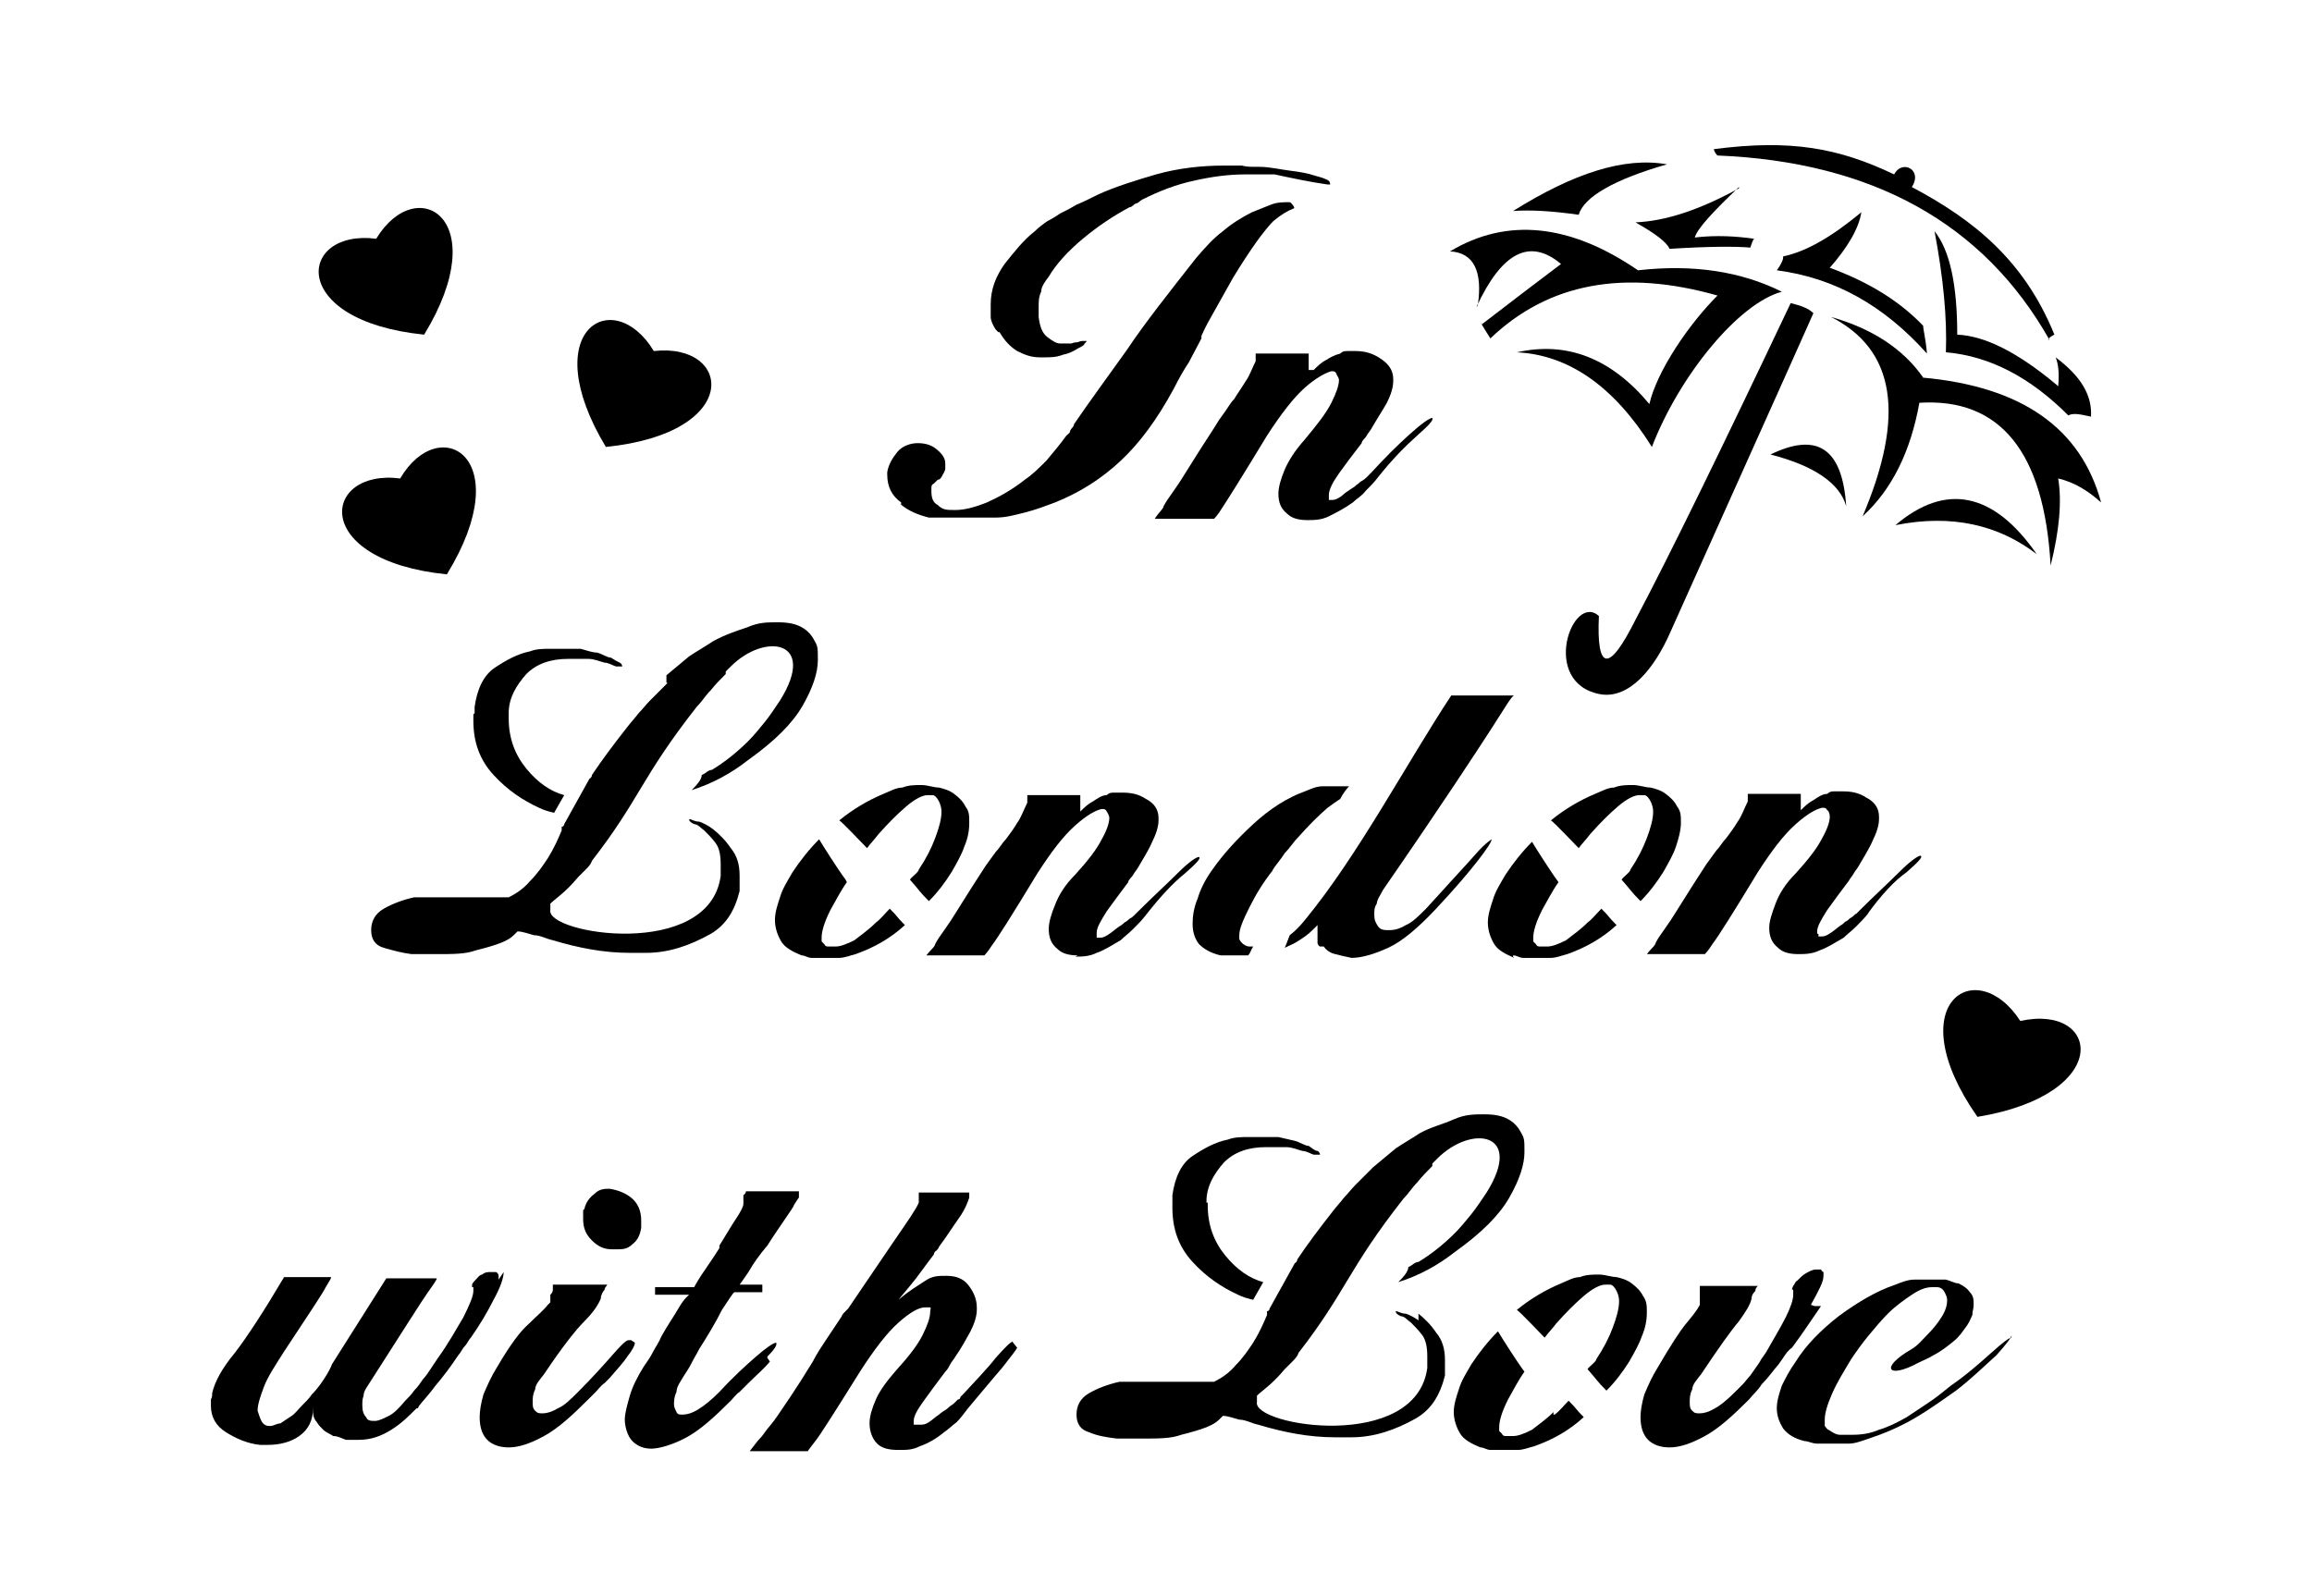
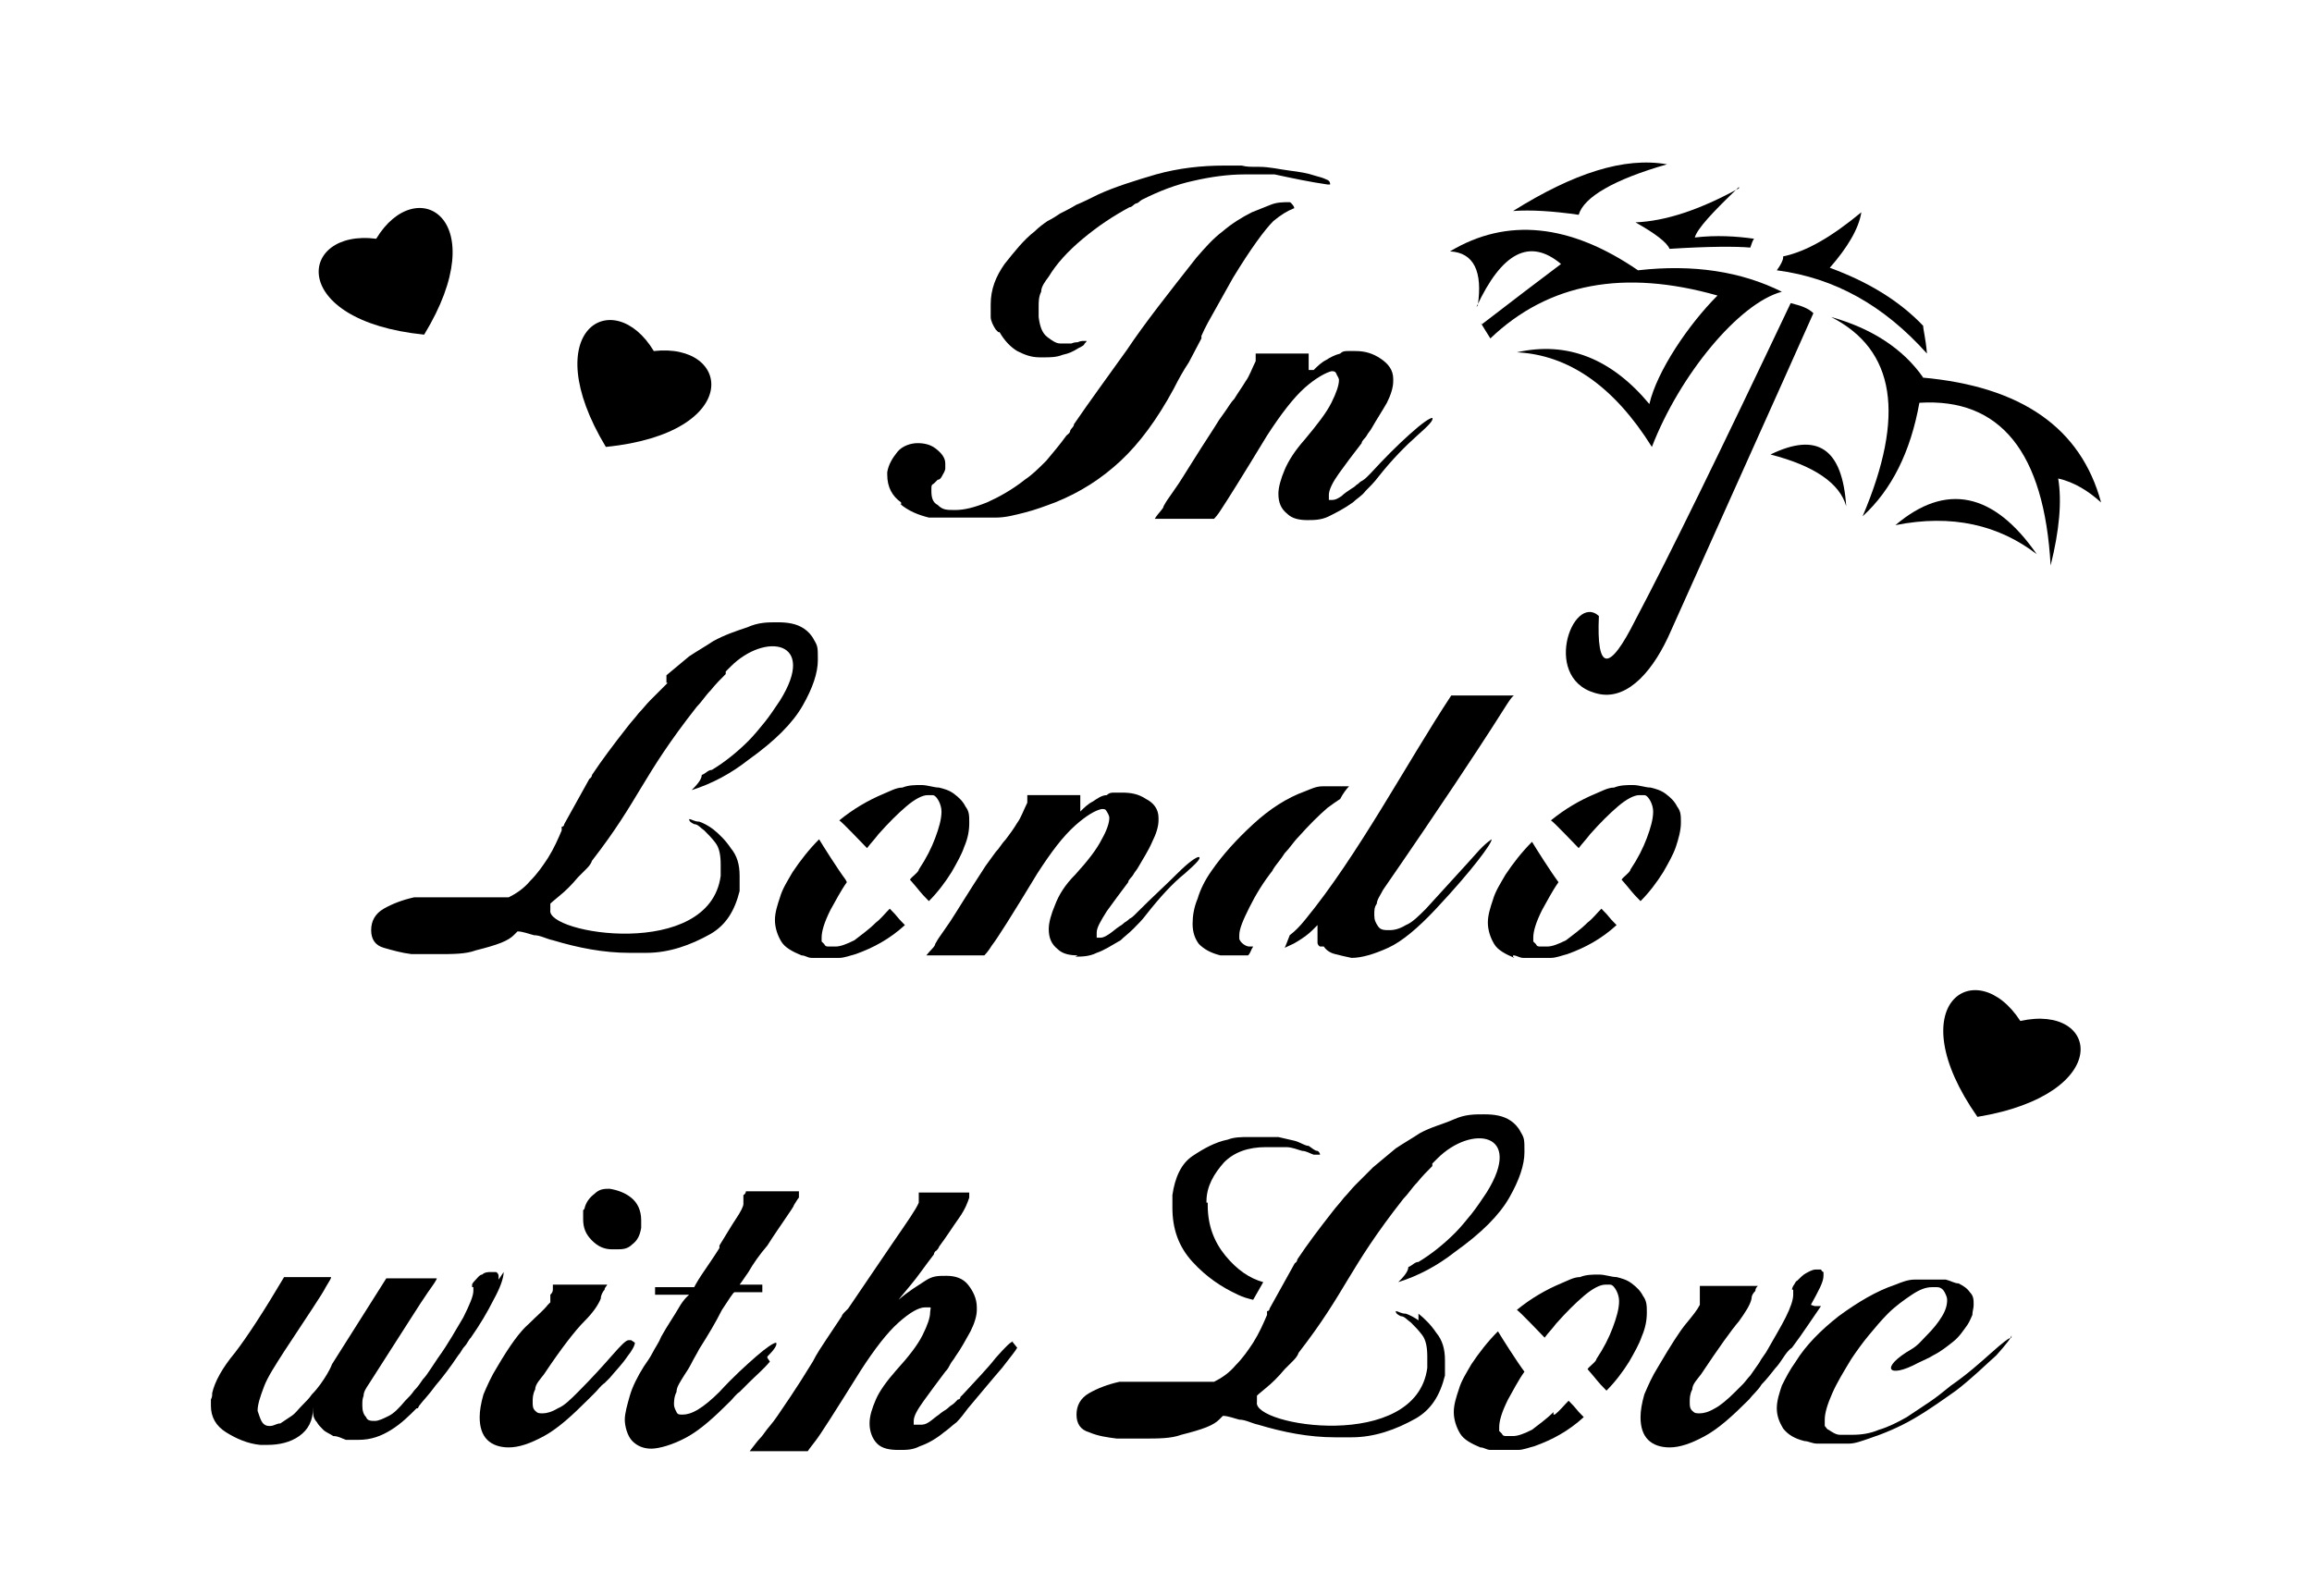
<svg xmlns="http://www.w3.org/2000/svg" version="1.1" id="Livello_1" x="0px" y="0px" viewBox="0 0 935.435 645.949" style="enable-background:new 0 0 935.435 645.949;" xml:space="preserve">
  <g id="Capa_1">
-     <path d="M828.657,137.455c0.511-1.021,1.532-1.532,2.553-2.042c-12.253-30.121-32.673-46.458-57.689-59.731   c4.595-7.147-4.084-11.232-7.147-5.105c-22.463-10.721-41.863-14.295-73.005-10.21c0.511,1.532,1.021,2.042,1.532,2.553   c62.794,2.553,107.721,27.568,134.268,74.536C829.168,137.455,828.657,137.455,828.657,137.455z" />
-     <path d="M832.231,155.834c-15.826-13.274-29.1-19.91-40.331-20.421c0-20.421-3.063-34.205-9.189-41.863   c3.574,18.889,5.105,35.226,4.595,49.01c17.868,1.532,34.205,10.21,49.521,25.526c2.042-1.021,4.595-0.511,9.189,0.511   c0.511-8.679-4.084-16.337-14.295-23.995c1.021,2.553,1.532,6.126,1.021,11.742l0,0L832.231,155.834z" />
    <path d="M703.579,76.192c-15.826,8.679-29.61,13.274-41.863,13.784l0,0c8.168,4.595,12.763,8.168,13.784,10.721   c15.826-1.021,27.058-1.021,32.673-0.511c0.511-1.532,1.021-3.063,1.532-3.574c-7.147-1.021-15.316-1.532-23.995-0.511   c1.021-3.574,7.147-10.21,17.868-20.421l0,0V76.192z" />
    <polygon points="831.21,144.603 831.21,144.603 831.21,144.603  " />
-     <path d="M755.653,369.743L755.653,369.743c5.616-7.658,10.721-13.274,15.826-16.847c4.595-4.084,6.637-6.126,5.616-6.637l0,0   c-1.021,0-4.084,2.042-8.679,6.637s-10.211,9.7-15.826,15.316l0,0c0,0-1.021,1.021-1.532,1.532c-0.511,0-1.021,1.021-2.042,1.532   c-1.021,0.511-1.021,1.021-2.042,1.532c-0.511,0-1.021,1.021-2.042,1.532c-1.532,1.021-2.553,2.042-4.084,3.063   c-1.532,1.021-2.553,1.532-3.574,1.532h-1.532v-1.021c-0.511,0-0.511,0-0.511-1.021l0,0c0-2.042,1.532-4.595,4.084-8.679   c2.553-3.574,5.616-7.658,8.679-11.742c0.511-1.021,1.532-2.042,2.042-3.063c0.511-1.021,1.532-2.042,2.042-3.063   c2.042-3.574,4.084-6.637,5.616-10.21c1.532-3.063,2.553-6.126,2.553-8.679l0,0v-1.021l0,0c0-3.574-2.042-6.126-5.105-7.658   c-3.063-2.042-6.126-2.553-9.7-2.553s-2.042,0-3.063,0s-2.042,0-3.063,1.021c-2.042,0-4.084,1.532-5.616,2.553   c-2.042,1.021-3.574,2.553-5.105,4.084l0,0v-1.021l0,0v-1.021l0,0v-1.021l0,0v-1.021l0,0v-2.553h-21.442v2.042l0,0v1.021   c-1.532,3.063-2.553,6.126-4.084,8.168c-1.532,2.553-3.063,4.595-4.595,6.637c-1.532,1.532-2.553,3.574-4.084,5.105   c-1.532,2.042-2.553,3.574-4.084,5.616c-7.658,11.742-12.253,19.4-14.295,22.463c-2.042,3.063-3.574,5.105-4.595,6.637   c0,0-1.021,1.532-1.532,2.553c0,1.021-2.042,2.553-3.574,4.595h23.484c0,0,1.532-1.532,3.063-4.084   c2.042-2.553,8.168-12.253,18.379-29.1c5.616-8.679,10.21-14.805,15.316-19.4c4.595-4.084,8.168-6.126,10.721-6.637   c1.021,0,1.532,0,2.042,1.021c0.511,0,1.021,1.532,1.021,2.553c0,2.042-1.021,5.105-3.063,8.679   c-2.042,4.084-5.616,8.679-10.721,14.295c-4.084,4.084-6.637,8.168-8.168,12.253c-1.532,4.084-2.553,7.147-2.553,9.7l0,0   c0,3.574,1.021,6.126,3.574,8.168c2.042,2.042,5.105,2.553,8.168,2.553l0,0c2.553,0,5.616,0,8.679-1.532   c3.063-1.021,6.126-3.063,9.7-5.105c1.532-1.532,3.063-2.553,5.105-4.595c1.532-1.532,3.574-3.574,5.105-5.616l0,0L755.653,369.743   z" />
    <path d="M404.412,134.392c2.042,3.574,4.595,6.126,7.147,7.658c3.063,1.532,5.616,2.553,9.189,2.553h1.532   c2.553,0,5.105,0,7.658-1.021c2.553-0.511,4.595-1.532,6.126-2.553c1.021-0.511,2.042-1.021,2.553-1.532   c0-0.511,1.021-1.021,1.021-1.532h-1.532c0,0-1.021,0-2.042,0.511c0,0-1.532,0-2.553,0.511h-4.595   c-1.532,0-3.063-1.021-5.105-2.553c-2.042-1.532-3.063-4.084-3.574-8.168v-4.084c0-2.042,0-4.084,1.021-6.126   c0-2.042,1.532-4.084,3.063-6.126c3.063-5.105,7.658-10.21,13.784-15.316c6.126-5.105,12.253-9.189,18.889-12.763   c1.021,0,1.532-1.021,2.553-1.532c1.021,0,1.532-1.021,2.553-1.532c7.147-3.574,13.784-6.126,20.931-7.658   c6.637-1.532,13.784-2.553,20.421-2.553h12.253c7.147,1.532,14.295,3.063,21.442,4.084h1.021c0-0.511,0-1.532-1.532-2.042   c-1.021-0.511-2.553-1.021-4.595-1.532l0,0c-3.063-1.021-6.126-1.532-10.211-2.042c-4.084-0.511-8.168-1.532-12.253-1.532   c-4.084,0-5.105,0-7.147-0.511h-7.147c-9.189,0-18.379,1.021-27.568,3.574c-8.679,2.553-16.847,5.105-23.484,8.168   c-3.063,1.532-6.126,3.063-8.679,4.084c-2.553,1.532-4.595,2.553-6.637,3.574c-1.532,1.021-3.063,2.042-5.105,3.063   c-1.532,1.021-3.574,2.553-5.105,4.084c-4.595,3.574-8.168,8.168-12.253,13.274c-3.574,5.105-5.616,10.21-5.616,16.337   c0,6.126,0,3.574,0,5.105c0,1.532,1.021,3.574,2.042,5.105l1.021,1.021L404.412,134.392z" />
    <path d="M824.063,224.244c-17.358-25.016-36.758-29.1-57.179-11.742C789.858,207.907,808.747,212.502,824.063,224.244z" />
    <path d="M529.491,149.708L529.491,149.708v-1.021l0,0v-1.021l0,0v-1.021l0,0v-1.021l0,0v-2.553h-21.442v2.042l0,0v1.021   c-1.532,3.063-2.553,6.126-4.084,8.168c-1.532,2.553-3.063,4.595-4.595,7.147c-1.532,1.532-2.553,3.574-4.084,5.616   c-1.532,2.042-2.553,3.574-4.084,6.126c-7.658,11.742-12.253,19.4-14.295,22.463c-2.042,3.063-3.574,5.105-4.595,6.637   c0,0-1.021,1.532-1.532,2.553c0,1.021-2.042,2.553-3.574,5.105h23.995c0,0,1.532-1.532,3.063-4.084   c2.042-3.063,8.168-12.763,18.379-29.61c5.616-8.679,10.721-15.316,15.316-19.4c4.595-4.084,8.679-6.126,10.721-6.637   c1.021,0,1.532,0,2.042,1.021c0,0.511,1.021,1.532,1.021,2.553c0,2.042-1.021,5.105-3.063,9.189   c-2.042,4.084-5.616,8.679-10.721,14.805c-4.084,4.595-6.637,8.679-8.168,12.253c-1.532,3.574-2.553,7.147-2.553,9.7l0,0   c0,3.574,1.021,6.126,3.574,8.168c2.042,2.042,5.105,2.553,8.168,2.553l0,0c2.553,0,5.616,0,8.679-1.532   c3.063-1.532,6.126-3.063,9.7-5.616c1.532-1.532,3.574-2.553,5.105-4.595c1.532-1.532,3.574-3.574,5.105-5.616l0,0   c5.616-7.147,11.232-12.763,15.826-16.847c4.595-4.084,6.637-6.126,6.126-7.147l0,0c-1.021,0-4.084,2.042-9.189,6.637   c-5.105,4.595-10.211,9.7-15.826,15.826c0,0-1.021,1.021-1.532,1.532c0,0-1.021,1.021-2.042,1.532   c-1.021,0.511-1.021,1.021-2.042,1.532c0,0-1.021,1.021-2.042,1.532c-1.532,1.021-3.063,2.042-4.084,3.063   c-1.532,1.021-2.553,1.532-3.574,1.532h-1.532v-1.021c0,0,0,0,0-1.021l0,0c0-2.042,1.532-5.105,4.084-8.679   s5.616-7.658,9.189-12.253c0-1.021,1.532-2.042,2.042-3.063c0.51-1.021,1.532-2.042,2.042-3.063   c2.042-3.574,4.084-6.637,6.126-10.21c1.532-3.063,2.553-6.126,2.553-8.679l0,0v-1.021l0,0c0-3.574-2.042-6.126-5.105-8.168   c-3.063-2.042-6.126-3.063-10.211-3.063c-4.084,0-2.042,0-3.063,0c-1.021,0-2.042,0-3.063,1.021   c-2.042,0.511-4.084,1.532-5.616,2.553c-2.042,1.021-3.574,2.553-5.105,4.084h-1.532L529.491,149.708z" />
    <path d="M364.081,203.823c3.574,3.063,7.658,4.595,11.742,5.616h21.442c2.042,0,4.084,0,5.616,0c4.084,0,7.658-1.021,11.742-2.042   s8.168-2.553,12.253-4.084c10.21-4.084,18.889-9.7,26.547-16.847c7.658-7.147,14.805-16.847,21.442-29.1   c2.042-4.084,4.084-7.658,6.126-10.721c1.532-3.063,3.574-6.637,5.105-9.7l0,0v-1.021c1.532-3.574,3.574-7.147,5.616-10.721   c2.042-3.574,4.595-8.168,7.147-12.763c7.147-11.742,12.763-19.4,16.337-22.974c3.063-2.553,5.616-4.084,8.168-5.105   c1.021,0-1.021-2.553-1.532-2.553l0,0c-2.553,0-5.105,0-7.658,1.021c-2.553,1.021-5.105,2.042-7.658,3.063   c-4.084,2.042-8.168,4.595-11.742,7.658c-4.084,3.063-7.147,6.637-10.721,10.721c-11.232,14.295-20.931,26.547-28.079,37.268   c-7.658,10.721-14.805,20.421-21.442,30.121c0,1.021-1.021,1.532-1.532,2.553c0,1.021-1.021,1.532-1.532,2.042   c-2.553,3.574-5.616,7.147-8.168,10.21c-3.063,3.063-5.616,5.616-8.679,7.658c-5.105,4.084-10.721,7.147-15.316,9.189   c-5.105,2.042-9.189,3.063-12.763,3.063c-3.574,0-5.105,0-7.147-2.042c-2.042-1.021-2.553-3.063-2.553-5.616l0,0v-1.021l0,0   c0-1.021,0-1.532,1.021-2.042c0,0,1.021-1.021,1.532-1.532c1.021,0,1.532-1.021,2.042-2.042c0,0,1.021-1.532,1.021-2.553v-2.042   c0-2.553-2.042-4.595-4.084-6.126c-2.042-1.532-4.595-2.042-7.147-2.042s-6.126,1.021-8.168,3.574   c-2.042,2.553-3.574,5.105-4.084,8.168l0,0v1.021l0,0c0,5.105,2.042,8.679,5.616,11.232v1.021L364.081,203.823z" />
    <path d="M597.39,124.182c10.211-21.953,21.442-28.079,34.205-17.358c-8.168,6.126-18.889,14.295-32.163,24.505   c-1.021-2.042,0,0,3.574,5.616c23.484-22.463,54.116-28.079,91.894-17.358c-11.742,11.742-24.505,30.631-27.568,43.905   c-15.316-18.379-33.184-25.526-53.605-20.931c20.931,1.021,39.31,13.784,54.626,38.289c11.232-29.1,35.226-58.2,52.584-62.794   c-16.337-8.168-35.737-11.232-58.2-8.679c-27.568-18.889-53.094-21.442-76.068-7.658l0,0c9.7,0.511,13.274,8.168,11.232,21.953l0,0   L597.39,124.182z" />
    <path d="M638.743,86.913c2.042-7.147,14.295-14.295,35.737-20.421c-17.358-3.063-37.779,3.574-62.284,18.889   C619.343,84.871,628.022,85.382,638.743,86.913z" />
    <path d="M514.685,352.386c1.532-2.553,3.574-4.595,5.105-7.147c2.042-2.042,3.574-4.595,5.616-6.637   c4.084-4.595,8.168-8.679,11.742-11.742c2.042-1.532,3.574-2.553,5.105-3.574c1.021-2.042,2.553-4.084,3.574-5.105h-3.574   c-2.553,0-4.595,0-7.147,0s-4.595,1.021-7.147,2.042c-7.147,2.553-14.295,7.147-20.931,13.274   c-6.637,6.126-12.253,12.253-16.847,18.889c-2.553,3.574-4.595,7.658-5.616,11.232c-1.532,3.574-2.042,7.147-2.042,10.21l0,0   c0,3.574,1.021,6.126,2.553,8.168c2.042,2.042,4.595,3.574,8.679,4.595c1.532,0,2.553,0,4.084,0h7.147   c1.021-1.021,1.021-2.042,2.042-3.574h-1.532c-1.532,0-3.574-1.532-4.084-3.063v-1.532c0-2.553,1.532-6.126,4.084-11.231   c2.553-5.105,5.616-10.21,9.7-15.316l0,0L514.685,352.386z" />
    <path d="M535.617,383.017L535.617,383.017c1.021,1.532,2.553,2.553,4.595,3.063c2.042,0.51,4.084,1.021,6.637,1.532   c4.084,0,9.189-1.532,14.805-4.084c5.616-2.553,12.253-8.168,19.4-15.826c7.658-8.168,13.274-14.805,16.847-19.4   c3.574-4.595,5.616-7.658,5.616-8.679l0,0c0,0-2.553,1.532-6.126,5.616c-3.574,4.084-10.721,11.742-20.421,22.463   c-3.063,3.063-5.616,5.616-8.168,6.637l0,0c-2.553,1.532-4.595,2.042-6.637,2.042s-3.574,0-4.595-1.532s-1.532-2.553-1.532-4.595   s0-3.063,1.021-4.595c0-1.532,1.532-3.574,2.553-5.616c23.995-34.716,38.289-56.668,43.905-65.347   c5.616-8.679,8.168-13.274,9.189-13.274H587.18c-17.868,27.058-37.779,64.836-59.221,90.873c-2.042,2.553-4.084,4.595-6.126,6.126   c-1.021,2.553-1.532,4.084-2.042,5.105c2.042-1.021,3.574-1.532,5.105-2.553c2.553-1.532,4.595-3.063,6.126-4.595l2.042-2.042   v5.105c0,0,0,1.021,0,2.042c0,0,0,1.021,1.021,1.532l0,0l0,0H535.617z" />
    <path d="M659.674,351.875c0,1.021-3.063,3.063-3.574,4.084c4.084,4.595,3.574,4.595,7.658,8.679   c3.574-3.574,6.637-7.658,9.189-11.742c2.042-3.574,4.084-7.147,5.105-10.21c1.021-3.063,2.042-6.637,2.042-9.7   c0-3.063,0-4.595-1.532-6.637c-1.021-2.042-2.553-3.574-4.595-5.105s-4.084-2.042-6.126-2.553c-2.042,0-4.595-1.021-7.147-1.021   l0,0c-2.553,0-5.105,0-7.658,1.021c-2.553,0-5.105,1.532-7.658,2.553c-6.126,2.553-12.253,6.126-17.868,10.721   c1.532,1.021,9.189,9.189,11.232,11.232c1.532-2.042,3.063-3.574,4.595-5.616c4.084-4.595,7.658-8.168,11.232-11.232   c3.574-3.063,6.637-4.595,8.679-4.595h2.042c1.021,0,2.042,1.532,2.553,2.553s1.021,2.553,1.021,4.084   c0,3.063-1.021,6.637-2.553,10.721C664.779,343.196,662.737,347.28,659.674,351.875   C659.674,351.875,659.674,351.875,659.674,351.875z" />
    <path d="M488.138,487.164L488.138,487.164v-1.021c0-6.126,3.063-11.232,7.147-15.826c4.084-4.084,9.7-6.126,16.847-6.126   s5.616,0,8.168,0c2.553,0,4.595,1.021,6.637,1.532c1.532,0,3.063,1.021,4.595,1.532c1.021,0,2.042,0,2.553,0l0,0   c0,0,0-1.021-1.021-1.532c-1.021,0-2.042-1.021-3.574-2.042c-1.532,0-3.574-1.532-5.616-2.042c-2.042-0.51-4.595-1.021-6.637-1.532   h-12.253c-2.553,0-5.616,0-8.168,1.021c-5.105,1.021-9.7,3.574-14.295,6.637c-4.595,3.063-7.147,8.679-8.168,15.826v5.105   c0,8.679,2.553,15.826,8.168,21.953c5.616,6.126,11.742,10.211,18.379,13.274c2.042,1.021,4.084,1.532,6.126,2.042l4.084-7.147l0,0   c-5.616-1.532-10.721-5.105-15.316-10.721l0,0c-4.595-5.616-7.147-12.253-7.147-20.421l0,0v-1.021h-0.511L488.138,487.164z" />
    <polygon points="630.064,355.959 630.064,355.959 630.064,355.959  " />
    <path d="M721.448,104.271c0,1.021-1.021,3.063-2.553,5.105c23.484,3.063,43.395,14.295,60.752,33.695   c-0.511-6.126-1.532-9.7-1.532-11.232c-9.7-10.21-22.463-17.868-37.779-23.484l0,0c7.147-8.168,11.742-15.826,12.763-22.463   c-11.742,9.7-21.953,15.826-31.652,17.868l0,0V104.271z" />
    <path d="M612.195,386.591c1.532,0,2.553,1.021,4.084,1.021h4.595c1.532,0,4.084,0,6.637,0c2.042,0,4.595-1.021,6.637-1.532   c7.147-2.553,13.784-6.126,19.91-11.742c-4.084-4.084-2.042-2.553-6.126-6.637c-2.042,2.042-3.574,4.084-5.616,5.616   c-3.063,3.063-6.126,5.105-8.679,7.147c-3.063,1.532-5.616,2.553-7.658,2.553h-2.553c-1.021,0-1.532,0-2.042-1.021l0,0   c0,0,0,0-1.021-1.021v-1.532c0-2.553,1.021-6.126,3.574-11.232c2.042-3.574,4.084-7.658,6.637-11.232   c-3.063-4.084-9.189-13.784-10.721-16.337c-4.084,4.084-7.658,8.679-10.721,13.274c-2.042,3.574-4.084,6.637-5.105,10.21   c-1.021,3.063-2.042,6.126-2.042,9.189s1.021,6.126,2.553,8.679c1.532,2.553,4.595,4.084,8.168,5.616h-0.51L612.195,386.591z" />
    <path d="M716.342,183.913c17.868,4.595,28.079,11.742,30.631,20.931C745.442,181.36,735.232,174.723,716.342,183.913z" />
    <path d="M647.422,280.912c11.742,2.042,21.953-10.21,28.589-25.526c23.995-53.605,43.395-96.489,57.689-128.652   c-2.042-2.042-5.105-3.063-9.189-4.084c-28.079,59.221-49.01,102.105-62.794,128.141c-10.721,21.442-15.826,20.931-14.805-1.532   C636.19,239.56,622.916,276.318,647.422,280.912z" />
    <polygon points="733.19,127.245 733.19,127.245 733.19,127.245  " />
    <path d="M778.116,152.771L778.116,152.771c-8.168-11.742-20.932-19.91-37.268-24.505c26.037,13.274,30.121,39.821,12.763,80.663   c11.742-10.721,19.4-26.037,22.974-45.947c32.674-2.042,50.542,19.91,53.094,65.858c3.574-14.295,4.595-26.037,3.063-35.226   c6.637,1.532,12.253,5.105,17.358,9.7c-8.168-30.121-32.163-46.968-72.494-50.542H778.116z" />
    <path d="M574.417,534.643c-2.042-1.532-4.084-2.553-5.616-3.063c-2.042,0-3.063-1.021-4.084-1.021c-1.021,0,0,0,0,0l0,0   c0,1.021,1.021,1.532,2.042,2.042c1.532,0,2.553,1.532,4.084,2.553c1.532,1.532,3.063,3.063,4.595,5.105   c1.532,2.042,2.042,5.105,2.042,8.679c0,3.574,0,1.532,0,2.042v2.553l0,0c-4.595,34.205-70.963,23.484-68.921,13.784   c0-1.021,0-1.532,0-2.553c0,0,1.021-1.021,3.574-3.063s5.105-4.595,7.658-7.658l3.063-3.063c1.021-1.021,2.042-2.042,2.553-3.574   c19.4-25.016,19.91-33.695,42.373-62.284c2.042-2.042,3.574-4.595,5.616-6.637c2.042-2.553,4.084-4.595,6.126-6.637v-1.021   c0,0,0,0,1.021-1.021l1.021-1.021c13.784-13.784,35.226-10.721,19.91,13.784c-2.042,3.063-4.084,6.126-6.126,8.679   c-2.042,2.553-4.595,5.616-6.637,7.658c-4.595,4.595-9.7,8.679-14.805,11.742c-1.532,0-2.553,1.532-4.084,2.042   c0,2.042-2.553,4.595-4.084,6.126c8.168-2.553,15.826-6.637,22.974-12.253c10.721-7.658,17.868-14.805,21.953-21.953   c4.084-7.147,6.126-13.274,6.126-18.379s0-5.616-1.532-8.168c-1.021-2.042-2.553-3.574-4.084-4.595   c-3.063-2.042-6.637-2.553-10.721-2.553s-7.658,0-12.253,2.042c-4.595,2.042-9.189,3.063-13.784,5.616l0,0   c-3.063,2.042-6.637,4.084-9.7,6.126c-3.063,2.553-6.126,5.105-9.189,7.658l-3.574,3.574l-3.574,3.574   c-1.532,1.532-3.063,3.574-4.595,5.105c-1.532,2.042-3.063,3.574-4.595,5.616c-5.616,7.147-10.21,13.274-14.295,19.4   c0,0,0,1.021-1.021,1.532l-10.21,18.379c0,0,0,1.021-1.021,1.021v1.532c-1.532,3.574-3.063,7.147-5.616,11.232   c-2.042,3.063-4.084,6.126-7.147,9.189c-2.553,3.063-5.616,5.105-8.679,6.637h-5.616c-1.532,0-3.574,0-6.126,0h-14.805   c-2.553,0-5.105,0-7.658,0h-4.084c-4.595,1.021-8.679,2.553-12.253,4.595c-3.574,2.042-5.105,5.105-5.105,8.679   c0,3.574,1.532,6.126,5.105,7.147c3.574,1.532,7.147,2.042,11.232,2.553h10.21c6.637,0,11.742,0,15.826-1.532   c4.084-1.021,7.658-2.042,10.21-3.063c2.553-1.021,4.084-2.042,5.105-3.063l1.532-1.532c2.042,0,4.595,1.021,6.637,1.532   c2.553,0,5.105,1.532,7.658,2.042c10.21,3.063,20.421,5.105,31.142,5.105c10.721,0,4.595,0,6.637,0   c9.189,0,17.868-3.063,26.037-7.658c6.126-3.574,9.7-9.189,11.742-17.358c0-1.021,0-2.042,0-3.063v-3.063   c0-4.595-1.021-8.168-3.574-11.232c-2.042-3.063-4.595-5.616-7.147-7.658v3.063H574.417z" />
    <path d="M628.532,571.4c-3.063,3.063-6.126,5.105-8.679,7.147c-3.063,1.532-5.616,2.553-7.658,2.553h-2.553   c-1.021,0-1.532,0-2.042-1.021l0,0c0,0,0,0-1.021-1.021v-1.532c0-2.553,1.021-6.126,3.574-11.232   c2.042-3.574,4.084-7.658,6.637-11.232c-3.063-4.084-9.189-13.784-10.721-16.337l0,0c-4.084,4.084-7.658,8.679-10.721,13.274   c-2.042,3.574-4.084,6.637-5.105,10.21c-1.021,3.063-2.042,6.126-2.042,9.189s1.021,6.126,2.553,8.679   c1.532,2.553,4.595,4.084,8.168,5.616c1.532,0,2.553,1.021,4.084,1.021h4.595c1.532,0,4.084,0,6.637,0   c2.042,0,4.595-1.021,6.637-1.532c7.147-2.553,13.784-6.126,19.91-11.742c-4.084-4.084-2.042-2.553-6.126-6.637   c-2.042,2.042-3.574,4.084-5.616,5.616h-0.51L628.532,571.4z" />
    <path d="M435.044,387.101L435.044,387.101c2.553,0,5.616,0,8.679-1.532c3.063-1.021,6.126-3.063,9.7-5.105   c1.532-1.532,3.063-2.553,5.105-4.595c2.042-2.042,3.574-3.574,5.105-5.616l0,0c5.616-7.147,10.721-12.763,15.826-16.847   c4.595-4.084,6.637-6.126,5.616-6.637l0,0c-1.021,0-4.084,2.042-8.679,6.637c-4.595,4.595-10.21,9.7-15.826,15.316   c0,0-1.021,1.021-1.532,1.532s-1.021,1.021-2.042,1.532c0,0-1.021,1.021-2.042,1.532c0,0-1.021,1.021-2.042,1.532   c-1.532,1.021-2.553,2.042-4.084,3.063s-2.553,1.532-3.574,1.532h-1.532v-1.021c0,0,0,0,0-1.021l0,0   c0-2.042,1.532-4.595,4.084-8.679c2.553-3.574,5.616-7.658,8.679-11.742c0-1.021,1.532-2.042,2.042-3.063   c0.511-1.021,1.532-2.042,2.042-3.063c2.042-3.574,4.084-6.637,5.616-10.21c1.532-3.063,2.553-6.126,2.553-8.679l0,0v-1.021l0,0   c0-3.574-2.042-6.126-5.105-7.658c-3.063-2.042-6.126-2.553-9.7-2.553c-3.574,0-2.042,0-3.063,0s-2.042,0-3.063,1.021   c-2.042,0-4.084,1.532-5.616,2.553c-2.042,1.021-3.574,2.553-5.105,4.084l0,0v-1.021l0,0v-1.021l0,0v-1.021l0,0v-1.021l0,0v-2.553   h-21.442v2.042l0,0v1.021c-1.532,3.063-2.553,6.126-4.084,8.168c-1.532,2.553-3.063,4.595-4.595,6.637   c-1.532,1.532-2.553,3.574-4.084,5.105c-1.532,2.042-2.553,3.574-4.084,5.616c-7.658,11.742-12.253,19.4-14.295,22.463   s-3.574,5.105-4.595,6.637c0,0-1.021,1.532-1.532,2.553c0,1.021-2.042,2.553-3.574,4.595h23.484c0,0,1.532-1.532,3.063-4.084   c2.042-2.553,8.168-12.253,18.379-29.1c5.616-8.679,10.21-14.805,15.316-19.4c4.595-4.084,8.168-6.126,10.721-6.637   c1.021,0,1.532,0,2.042,1.021c0,0,1.021,1.532,1.021,2.553c0,2.042-1.021,5.105-3.063,8.679   c-2.042,4.084-5.616,8.679-10.721,14.295c-4.084,4.084-6.637,8.168-8.168,12.253c-1.532,3.574-2.553,7.147-2.553,9.7l0,0   c0,3.574,1.021,6.126,3.574,8.168c2.042,2.042,5.105,2.553,8.168,2.553l0,0L435.044,387.101z" />
    <path d="M410.028,542.811c-1.021,0-3.063,2.042-7.147,6.637c-3.574,4.595-8.168,9.189-13.274,14.805l-1.021,1.021   c0,0,0,1.021-1.021,1.021c0,0-1.021,1.021-1.532,1.532c-0.511,0.511-1.532,1.021-2.042,1.532c0,0-1.021,1.021-2.042,1.532   c0,0-1.532,1.021-2.042,1.532c-1.532,1.021-2.553,2.042-4.084,3.063c-1.532,1.021-2.553,1.021-3.574,1.021h-2.553v-1.532   c0-2.042,1.532-4.595,4.084-8.168s5.616-7.658,8.679-11.742c1.021-1.021,1.532-2.042,2.042-3.063   c0.511-1.021,1.532-2.042,2.042-3.063c2.553-3.574,4.084-6.637,6.126-10.211c1.532-3.063,2.553-6.126,2.553-8.679l0,0v-1.021l0,0   c0-3.574-1.532-6.637-3.574-9.189s-5.105-3.574-8.679-3.574c-3.574,0-5.616,0-8.679,2.042s-6.637,4.084-10.721,7.658   c0,0,1.532-2.042,4.595-5.616c3.063-3.574,6.126-8.168,9.7-12.763c0,0,0-1.021,1.021-1.532c0,0,1.021-1.021,1.021-1.532   c3.063-4.084,5.616-8.168,8.168-11.742c2.553-3.574,3.574-6.637,4.084-8.168l0,0v-1.021l0,0v-1.021l0,0h-20.421v4.084   c-1.021,2.553-4.595,7.658-10.21,15.826c-5.616,8.168-11.742,17.358-18.379,27.058c0,0-1.021,1.021-1.532,1.532   c0,0-1.021,1.021-1.021,1.532c-2.042,3.063-4.084,6.126-6.126,9.189c-2.042,3.063-4.084,6.126-5.616,9.189   c-7.147,11.742-12.253,18.889-14.295,21.953s-4.084,5.105-5.105,6.637c0,0-1.021,1.532-2.042,2.553   c-1.021,1.021-2.042,2.553-4.084,5.105h23.484c0,0,1.021-1.532,3.063-4.084s8.168-12.253,18.379-28.589   c5.616-8.679,10.721-15.316,15.316-19.4c4.595-4.084,8.168-6.126,10.721-6.126s1.532,0,2.042,0c0.511,0,0,1.021,0,2.042l0,0   c0,2.042-1.021,5.105-3.063,9.189c-2.042,4.084-5.616,8.679-10.721,14.295c-3.574,4.084-6.637,8.168-8.168,11.742   c-1.532,3.574-2.553,6.637-2.553,9.7s1.021,6.126,3.063,8.168c2.042,2.042,5.105,2.553,8.679,2.553s5.616,0,8.679-1.532   c3.063-1.021,6.637-3.063,9.7-5.616c1.532-1.021,3.063-2.553,5.105-4.084c1.532-1.532,3.063-3.574,4.595-5.616l0,0   c5.616-6.637,10.21-12.253,13.784-16.337c3.574-4.595,5.616-7.147,6.126-8.168l0,0l-2.042-2.553L410.028,542.811z" />
    <path d="M310.476,548.937c2.553-2.553,4.084-4.595,3.574-5.616l0,0c-1.021,0-4.084,2.042-8.168,5.616   c-4.084,3.574-9.189,8.168-14.805,14.295c-3.063,3.063-6.126,5.616-8.679,7.147c-2.553,1.532-4.595,2.042-6.126,2.042   s-2.042,0-2.553-1.021c-0.511-1.021-1.021-2.042-1.021-3.063c0-1.021,0-3.063,1.021-5.105c0-2.042,1.532-4.084,3.063-6.637l0,0   c1.021-1.532,2.042-3.063,3.063-5.105c1.021-2.042,2.042-3.574,3.063-5.616l0,0c3.574-5.616,6.637-10.721,9.189-15.826   c3.063-4.595,4.595-7.147,5.105-7.147h11.232v-3.063h-9.189c0,0,1.532-2.042,3.574-5.105c2.042-3.574,4.595-7.147,7.658-10.721   c2.553-4.084,5.105-7.658,7.147-10.721c2.042-3.063,3.574-5.105,3.574-5.616c1.021-1.532,1.532-2.553,2.042-3.063v-1.532l0,0   v-1.021l0,0h-21.442l0,0c0,0,0,1.021-1.021,1.532v3.574c0,1.021-1.021,3.063-3.063,6.126s-4.084,6.637-6.637,10.721l0,0v1.021   c-2.553,4.084-5.105,7.658-7.147,10.721c-2.042,3.063-3.063,5.105-3.063,5.105h-15.826v3.063h13.784c0,0-2.042,1.532-4.084,5.105   s-4.595,7.147-7.147,11.742l0,0c-1.021,2.553-2.553,4.595-3.574,6.637c-1.021,2.042-2.553,4.084-3.574,5.616   c-2.553,4.084-4.595,8.168-5.616,11.742c-1.021,3.574-2.042,7.147-2.042,9.7s1.021,6.637,3.063,8.679   c2.042,2.042,4.595,3.063,7.658,3.063s8.679-1.532,14.295-4.595c5.616-3.063,11.232-8.168,17.868-14.805   c1.021-1.021,2.042-2.553,3.574-3.574c1.021-1.021,2.553-2.553,3.574-3.574l0,0c3.063-3.063,6.126-5.616,8.679-8.679l-1.021-1.532   V548.937z" />
    <path d="M813.852,541.279c-1.021,0-3.574,2.042-8.168,6.126c-4.595,4.084-9.7,8.679-16.337,13.274   c-2.553,2.042-5.616,4.595-8.679,6.637c-3.063,2.042-6.126,4.084-9.189,6.126c-3.574,2.042-7.658,4.084-11.232,5.105   c-3.574,1.532-7.147,2.042-10.721,2.042s-3.574,0-5.105,0c-1.532,0-3.063-1.021-4.595-2.042c-0.511,0-1.021-1.021-1.532-1.532   v-2.553c0-2.553,1.021-6.126,3.063-10.721c2.042-4.595,4.595-8.679,7.658-13.784c2.042-3.063,4.595-6.637,7.147-9.7   c2.553-3.063,5.105-6.126,7.658-8.679c3.063-3.063,6.637-5.616,9.7-7.658c3.063-2.042,5.616-3.063,8.168-3.063s0.511,0,1.021,0   h1.021c1.532,0,2.553,1.021,3.063,2.042c0.511,1.021,1.021,2.042,1.021,3.063c0,2.042-0.51,4.084-2.042,6.637   s-3.574,5.105-6.126,7.658c-2.042,2.042-3.574,4.084-6.126,5.616c-13.274,7.658-9.7,12.253,2.553,5.616   c2.042-1.021,4.595-2.042,6.126-3.063c3.063-1.532,5.616-3.574,8.168-5.616s4.084-4.595,5.616-6.637   c1.021-1.532,1.532-3.063,2.042-4.084c0-1.532,0.511-2.553,0.511-4.084l0,0c0-2.042,0-3.574-1.532-5.105   c-1.021-1.532-2.553-2.553-4.595-3.574l0,0c-1.532,0-3.063-1.021-5.105-1.532h-5.616c-2.042,0-5.105,0-7.147,0   c-2.553,0-5.105,1.021-7.658,2.042c-7.658,2.553-15.316,7.147-22.974,12.763c-7.147,5.616-13.274,11.742-17.358,18.379   c-2.553,3.574-4.084,6.637-5.616,9.7c-1.021,3.063-2.042,6.126-2.042,9.189s1.021,5.616,2.553,8.168   c2.042,2.553,4.595,4.084,8.679,5.105c1.532,0,3.063,1.021,5.105,1.021h5.105c2.553,0,5.105,0,7.658,0s5.105-1.021,8.168-2.042   c6.126-2.042,12.253-4.595,18.379-8.168c6.126-3.574,11.742-7.658,16.847-11.232c6.637-5.105,11.742-10.21,16.337-14.295   c4.084-4.595,6.126-7.147,6.126-8.168l0,0v1.532L813.852,541.279z" />
    <path d="M254.318,542.3L254.318,542.3c-1.021,0-3.063,2.042-6.637,6.126s-8.168,9.189-13.784,14.805   c-3.063,3.063-5.616,5.616-8.168,6.637c-2.553,1.532-4.595,2.042-6.126,2.042s-2.042,0-3.063-1.021   c-1.021-1.021-1.021-2.042-1.021-3.574s0-3.063,1.021-5.105c0-2.042,2.042-4.084,3.574-6.126   c7.147-10.721,12.763-17.868,16.337-21.442c3.574-3.574,5.616-6.637,6.637-9.189c0-1.532,1.021-3.063,1.532-3.574   c0-1.021,1.021-1.532,1.021-2.042h-21.953c0,0,0,0,0,1.532c0,1.021,0,1.532-1.021,2.553v2.042c0,0,0,0,0,1.021c0,0,0,0-1.021,1.021   c-1.532,2.042-4.595,4.595-7.658,7.658c-3.574,3.063-7.658,8.679-12.763,17.358c-2.553,4.084-4.084,7.658-5.616,11.232   c-1.021,3.574-1.532,6.637-1.532,9.189c0,4.084,1.021,7.147,3.063,9.189c2.042,2.042,5.105,3.063,8.679,3.063l0,0   c4.084,0,8.679-1.532,14.295-4.595c5.616-3.063,11.232-8.168,17.868-14.805c1.021-1.021,2.042-2.042,3.063-3.063   c1.021-1.021,2.042-2.553,3.574-3.574c0,0,0,0,1.021-1.021c1.021-1.021,0,0,1.021-1.021c2.553-3.063,5.105-5.616,7.147-8.679   c2.042-2.553,3.063-4.595,3.063-5.616l-1.532-1.021L254.318,542.3z" />
    <path d="M817.426,413.138c-17.868-27.568-49.521-7.147-17.358,38.8C855.715,442.748,849.589,405.991,817.426,413.138z" />
    <path d="M732.679,528.006c3.063-5.616,5.105-9.189,5.105-11.742s0-1.021,0-1.532c0,0-0.51,0-1.021-1.021h-2.042   c-1.532,0-3.063,1.021-4.084,1.532c-1.021,0.511-2.553,2.042-3.574,3.063c-0.51,0-1.021,1.532-1.532,2.042   c0,0-0.511,1.021-0.511,1.532s0,0,0,0h0.511v2.042c0,2.042-1.021,5.105-3.063,9.189c-2.042,4.084-4.595,8.168-7.147,12.763   c-1.021,2.042-2.553,3.574-3.574,5.616c-1.021,1.532-2.553,3.574-3.574,5.105c-1.021,1.021-2.042,2.553-3.063,3.574   c-1.021,1.021-2.042,2.042-3.063,3.063c-3.063,3.063-6.126,5.616-8.168,6.637c-2.553,1.532-4.595,2.042-6.126,2.042   s-2.042,0-3.063-1.021c-1.021-1.021-1.021-2.042-1.021-3.574s0-3.063,1.021-5.105c0-2.042,2.042-4.084,3.574-6.126   c7.147-10.721,12.253-17.868,15.316-21.442c2.553-3.574,4.595-6.637,5.105-9.189c0-1.532,1.021-2.553,1.532-3.063   c0-1.021,0.511-1.532,1.021-2.042l0,0h-23.484l0,0v1.532c0,0,0,1.532,0,2.042v2.042c0,0,0,0,0,1.021c0,0,0,0,0,1.021   c-1.021,2.042-3.063,4.595-5.616,7.658c-2.553,3.063-6.126,8.679-11.232,17.358c-2.553,4.084-4.084,7.658-5.616,11.232   c-1.021,3.574-1.532,6.637-1.532,9.189c0,4.084,1.021,7.147,3.063,9.189s5.105,3.063,8.679,3.063l0,0   c4.084,0,8.679-1.532,14.295-4.595c5.616-3.063,11.232-8.168,17.868-14.805c1.532-2.042,3.574-3.574,5.105-6.126   c2.042-2.042,3.574-4.084,5.616-6.637c1.021-1.021,2.042-2.553,3.063-4.084c1.021-1.532,2.042-3.063,3.574-4.084   c4.595-6.126,8.168-11.742,11.742-16.847h-2.553L732.679,528.006z" />
    <polygon points="710.216,518.816 710.216,518.816 710.216,518.816  " />
    <path d="M666.311,531.069c0-2.553,0-4.595-1.532-6.637c-1.021-2.042-2.553-3.574-4.595-5.105c-2.042-1.532-4.084-2.042-6.126-2.553   c-2.042,0-4.595-1.021-7.147-1.021s-5.105,0-7.658,1.021c-2.553,0-5.105,1.532-7.658,2.553   c-6.126,2.553-12.253,6.126-17.868,10.721c1.532,1.021,9.189,9.189,11.232,11.232c1.532-2.042,3.063-3.574,4.595-5.616   c4.084-4.595,7.658-8.168,11.232-11.231c3.574-3.063,6.637-4.595,8.679-4.595h2.042c1.021,0,2.042,1.532,2.553,2.553   c0.51,1.021,1.021,2.553,1.021,4.084c0,3.063-1.021,6.637-2.553,10.721c-1.532,4.084-3.574,8.168-6.637,12.763   c0,1.021-3.063,3.063-3.574,4.084c4.084,4.595,3.574,4.595,7.658,8.679c3.574-3.574,6.637-7.658,9.189-11.742   c2.042-3.574,4.084-7.147,5.105-10.21C665.8,537.195,666.311,534.132,666.311,531.069   C666.311,531.069,666.311,531.069,666.311,531.069z" />
-     <path d="M191.524,289.081v2.553c0,8.679,2.553,15.826,8.168,21.952c5.616,6.126,11.742,10.21,18.379,13.274   c2.042,1.021,4.084,1.532,6.126,2.042l4.084-7.147l0,0c-5.616-1.532-10.721-5.105-15.316-10.721   c-4.595-5.616-7.147-12.253-7.147-20.421l0,0v-1.021l0,0v-1.021c0-6.126,3.063-11.232,7.147-15.826   c4.084-4.084,9.7-6.126,16.847-6.126c7.147,0,5.616,0,8.168,0c2.553,0,4.595,1.021,6.637,1.532c1.532,0,3.063,1.021,4.595,1.532   c1.021,0,2.042,0,2.553,0l0,0c0,0,0-1.021-1.021-1.532c-1.021-0.511-2.042-1.021-3.574-2.042c-1.532,0-3.574-1.532-5.616-2.042   c-2.042,0-4.595-1.021-6.637-1.532h-12.253c-2.553,0-5.616,0-8.168,1.021c-5.105,1.021-9.7,3.574-14.295,6.637   s-7.147,8.679-8.168,15.826v2.553l0,0L191.524,289.081z" />
    <path d="M270.145,276.318l-3.574,3.574l-3.574,3.574c-1.532,1.532-3.063,3.574-4.595,5.105c-1.532,2.042-3.063,3.574-4.595,5.616   c-5.616,7.147-10.21,13.274-14.295,19.4c0,0,0,1.021-1.021,1.532l-10.21,18.379c0,0,0,1.021-1.021,1.021v1.532   c-1.532,3.574-3.063,7.147-5.616,11.232c-2.042,3.063-4.084,6.126-7.147,9.189c-2.553,3.063-5.616,5.105-8.679,6.637h-5.616   c-1.532,0-3.574,0-6.126,0h-14.805c-2.553,0-5.105,0-7.658,0h-4.084c-4.595,1.021-8.679,2.553-12.253,4.595   c-3.574,2.042-5.105,5.105-5.105,8.679c0,3.574,1.532,6.126,5.105,7.147c3.574,1.021,7.147,2.042,11.232,2.553h10.21   c6.637,0,11.742,0,15.826-1.532c4.084-1.021,7.658-2.042,10.21-3.063c2.553-1.021,4.084-2.042,5.105-3.063   c1.021-1.021,1.532-1.532,1.532-1.532c2.042,0,4.595,1.021,6.637,1.532c2.553,0,5.105,1.532,7.658,2.042   c10.21,3.063,20.421,5.105,31.142,5.105c10.721,0,4.595,0,6.637,0c9.189,0,17.868-3.063,26.037-7.658   c6.126-3.574,9.7-9.189,11.742-17.358c0-1.021,0-2.042,0-3.063v-3.063c0-4.595-1.021-8.168-3.574-11.232   c-2.042-3.063-4.595-5.616-7.147-7.658c-2.042-1.532-4.084-2.553-5.616-3.063c-2.042,0-3.063-1.021-4.084-1.021s0,0,0,0l0,0   c0,1.021,1.021,1.532,2.042,2.042c1.532,0,2.553,1.532,4.084,2.553c1.532,1.532,3.063,3.063,4.595,5.105   c1.532,2.042,2.042,5.105,2.042,8.679s0,1.532,0,2.042v2.553l0,0c-4.595,34.205-70.963,23.484-68.921,13.784   c0-1.021,0-1.532,0-2.553c0,0,1.021-1.021,3.574-3.063c2.553-2.042,5.105-4.595,7.658-7.658c1.021-1.021,2.042-2.042,3.063-3.063   c1.021-1.021,2.042-2.042,2.553-3.574c19.4-25.016,19.91-33.695,42.373-62.284c2.042-2.042,3.574-4.595,5.616-6.637   c2.042-2.553,4.084-4.595,6.126-6.637v-1.021c0,0,0,0,1.021-1.021l1.021-1.021c13.784-13.784,35.226-10.721,19.91,13.784   c-2.042,3.063-4.084,6.126-6.126,8.679c-2.042,2.553-4.595,5.616-6.637,7.658c-4.595,4.595-9.7,8.679-14.805,11.742   c-1.532,0-2.553,1.532-4.084,2.042c0,2.042-2.553,4.595-4.084,6.126c8.168-2.553,15.826-6.637,22.974-12.253   c10.721-7.658,17.868-14.805,21.953-21.953c4.084-7.147,6.126-13.274,6.126-18.379s0-5.616-1.532-8.168   c-1.021-2.042-2.553-3.574-4.084-4.595c-3.063-2.042-6.637-2.553-10.721-2.553c-4.084,0-7.658,0-12.253,2.042   c-4.595,1.532-9.189,3.063-13.784,5.616c-3.063,2.042-6.637,4.084-9.7,6.126c-3.063,2.553-6.126,5.105-9.189,7.658v3.063   L270.145,276.318z" />
    <path d="M264.529,142.05c-16.337-27.058-47.989-8.679-19.4,38.8C300.776,175.234,296.181,138.476,264.529,142.05z" />
    <polygon points="245.129,518.816 245.129,518.816 245.129,518.816  " />
    <path d="M342.128,355.959c-3.063-4.084-9.189-13.784-10.721-16.337c-4.084,4.084-7.658,8.679-10.721,13.274   c-2.042,3.574-4.084,6.637-5.105,10.21c-1.021,3.063-2.042,6.126-2.042,9.189s1.021,6.126,2.553,8.679   c1.532,2.553,4.595,4.084,8.168,5.616c1.532,0,2.553,1.021,4.084,1.021h4.595c1.532,0,4.084,0,6.637,0   c2.042,0,4.595-1.021,6.637-1.532c7.147-2.553,13.784-6.126,19.91-11.742c-4.084-4.084-2.042-2.553-6.126-6.637l0,0   c-2.042,2.042-3.574,4.084-5.616,5.616c-3.063,3.063-6.126,5.105-8.679,7.147c-3.063,1.532-5.616,2.553-7.658,2.553h-2.553   c-1.021,0-1.532,0-2.042-1.021l0,0c0,0,0,0-1.021-1.021v-1.532c0-2.553,1.021-6.126,3.574-11.232   c2.042-3.574,4.084-7.658,6.637-11.232l0,0L342.128,355.959z" />
    <polygon points="315.071,254.365 315.071,254.365 315.071,254.365  " />
    <path d="M235.94,489.716L235.94,489.716v3.574l0,0c0,3.574,1.021,6.126,3.574,8.679c2.553,2.553,5.105,3.574,8.168,3.574h1.532   c2.553,0,4.595,0,6.637-2.042c2.042-1.532,3.063-3.574,3.574-6.637v-3.063l0,0c0-4.084-1.532-7.147-4.084-9.189   s-5.616-3.063-8.679-3.574c-2.042,0-4.084,0-6.126,2.042l0,0c-2.042,1.532-3.574,3.574-4.084,6.126l0,0L235.94,489.716z" />
    <path d="M201.734,518.306v-2.042c0,0,0-1.021-1.021-1.532h-2.042c-1.021,0-2.553,0-3.574,1.021c-1.021,0-2.042,1.532-3.063,2.553   c0,0-1.021,1.021-1.021,1.532v1.021h0.511v1.532c0,2.042-1.532,5.616-4.084,10.721c-3.063,5.105-6.126,10.721-10.21,16.337   c-1.021,1.532-2.042,3.063-3.063,4.595c-1.021,1.532-2.042,3.063-3.063,4.084c-1.021,1.532-2.042,3.063-3.574,4.595   c-1.021,1.532-2.042,2.553-3.574,4.084c-2.553,3.063-4.595,5.105-6.637,6.126c-2.042,1.021-4.084,2.042-5.616,2.042   c-1.532,0-3.063,0-3.574-1.532c-1.021-1.021-1.532-2.553-1.532-4.595c0-2.042,0-2.553,0.511-4.084c0-1.532,1.021-3.063,2.042-4.595   c13.784-21.442,21.442-33.695,23.995-37.268c2.553-3.574,3.574-5.105,3.574-5.616h-20.421L134.345,552c0,0-0.511,1.532-2.042,4.084   s-3.574,5.616-6.126,8.168c-1.021,1.532-2.553,3.063-4.084,4.595c-1.532,1.532-2.553,3.063-4.084,4.084s-3.063,2.042-4.595,3.063   c-1.532,0-2.553,1.021-4.084,1.021h-0.511c-1.532,0-2.553-1.021-3.063-2.042c-0.511-1.021-1.021-2.553-1.532-4.084   c0-2.553,1.021-5.616,2.553-9.7c1.532-4.084,4.595-8.679,8.168-14.295c9.7-14.805,15.316-22.974,16.847-26.037   c1.532-2.553,2.553-4.084,2.042-4.084h-18.889c-8.168,13.784-14.805,23.995-19.91,30.631c-5.105,6.126-8.168,11.742-9.189,16.337   c0,1.021,0,1.532-0.511,2.553v2.553c0,4.595,2.042,8.168,6.126,10.721c4.084,2.553,8.679,4.595,13.784,5.105h3.063   c4.595,0,9.189-1.021,12.763-3.574c3.574-2.553,5.616-6.126,5.616-11.742v2.553c0,1.021,0.511,2.553,1.532,3.574   c0.511,1.021,1.532,2.042,2.553,3.063c1.021,1.021,2.553,1.532,4.084,2.553c2.042,0,3.574,1.021,5.105,1.532   c1.532,0,3.574,0,5.105,0c5.105,0,9.189-1.532,13.274-4.084c4.084-2.553,7.147-5.616,10.21-8.679h0.511   c0.511-1.021,0,0,0.511-1.021c1.532-2.042,4.084-4.595,6.637-8.168c3.063-3.574,6.126-7.658,9.189-12.253   c1.021-1.021,1.532-2.553,2.553-3.574c1.021-1.021,1.532-2.553,2.553-3.574c3.574-5.105,6.637-10.21,9.189-15.316   c2.553-4.595,4.084-8.679,4.084-11.232l-2.042,3.063L201.734,518.306z" />
    <path d="M350.807,343.196c1.532-2.042,3.063-3.574,4.595-5.616c4.084-4.595,7.658-8.168,11.232-11.232s6.637-4.595,8.679-4.595   h2.042c1.021,0,2.042,1.532,2.553,2.553c0.511,1.021,1.021,2.553,1.021,4.084c0,3.063-1.021,6.637-2.553,10.721   c-1.532,4.084-3.574,8.168-6.637,12.763c0,1.021-3.063,3.063-3.574,4.084c4.084,4.595,3.574,4.595,7.658,8.679   c3.574-3.574,6.637-7.658,9.189-11.742c2.042-3.574,4.084-7.147,5.105-10.21l0,0c1.532-3.574,2.042-6.637,2.042-9.7   c0-3.063,0-4.595-1.532-6.637c-1.021-2.042-2.553-3.574-4.595-5.105c-2.042-1.532-4.084-2.042-6.126-2.553   c-2.042,0-4.595-1.021-7.147-1.021s-5.105,0-7.658,1.021c-2.553,0-5.105,1.532-7.658,2.553   c-6.126,2.553-12.253,6.126-17.868,10.721C341.107,332.986,348.765,341.154,350.807,343.196z" />
    <path d="M171.614,135.413c28.589-46.968-3.063-65.858-19.4-38.8C120.561,92.529,115.967,129.797,171.614,135.413z" />
-     <path d="M161.914,193.613c-31.652-4.084-36.758,33.184,18.889,38.8C209.903,184.934,177.74,166.555,161.914,193.613z" />
  </g>
</svg>